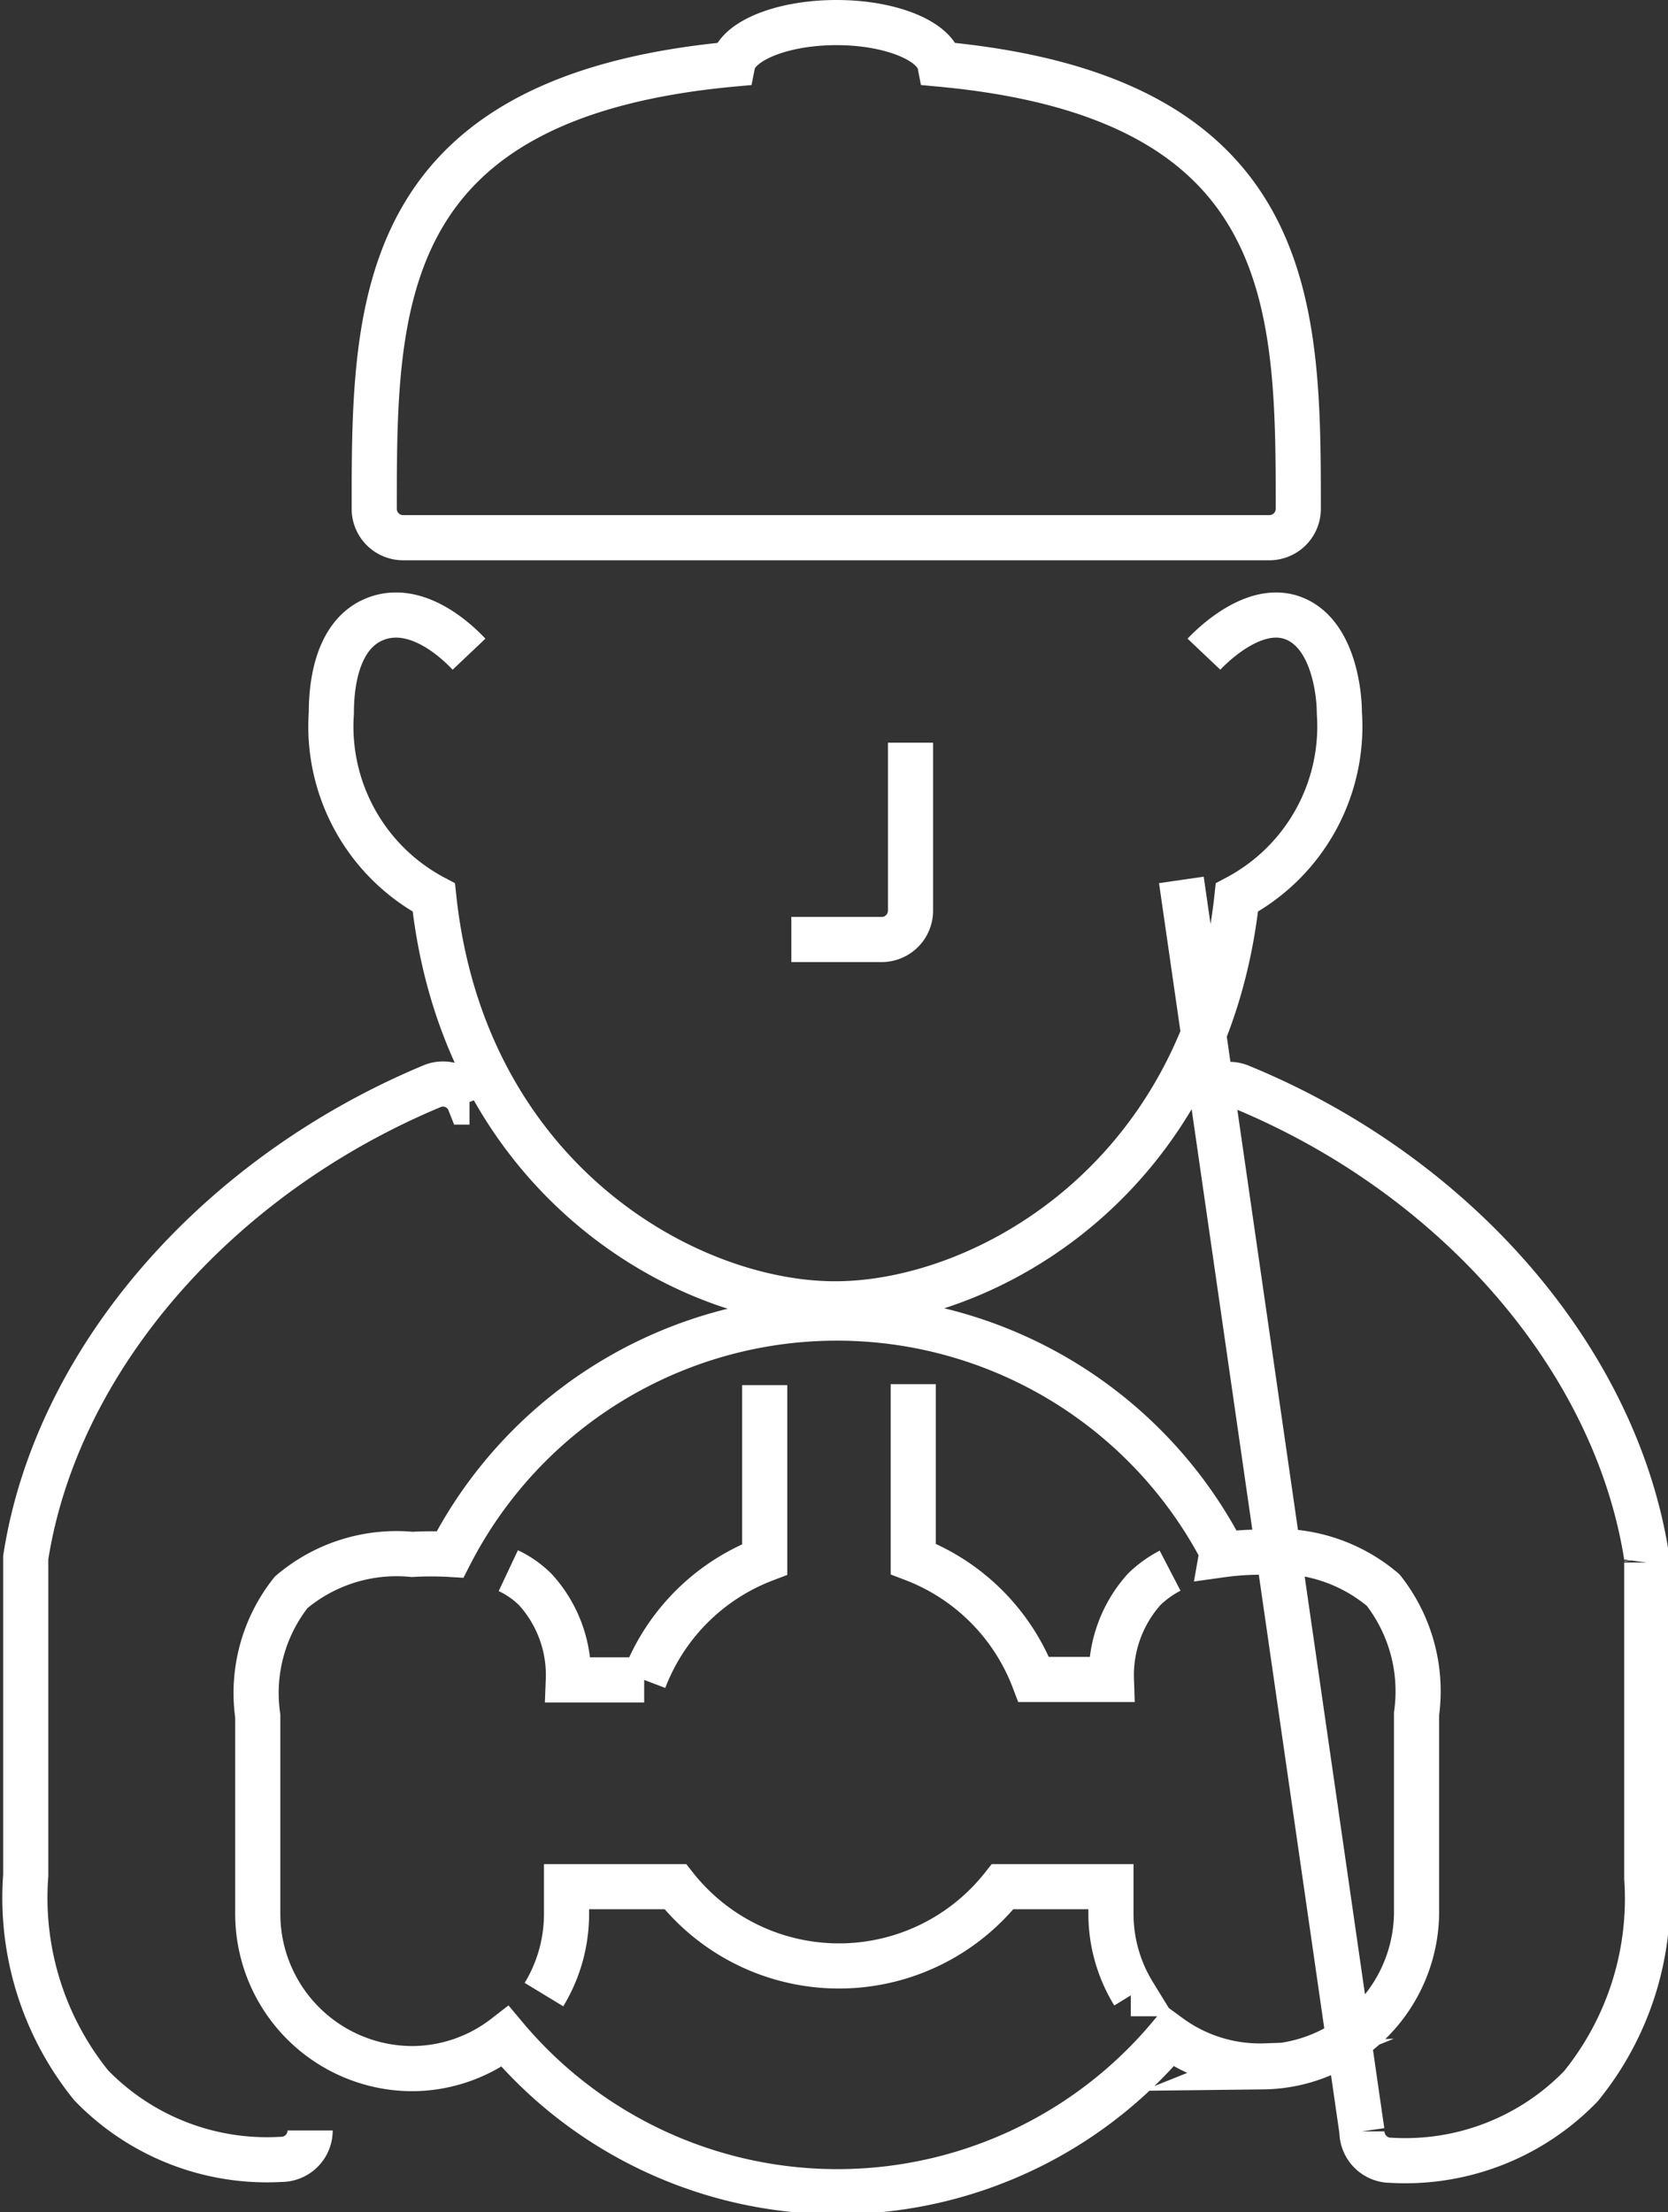
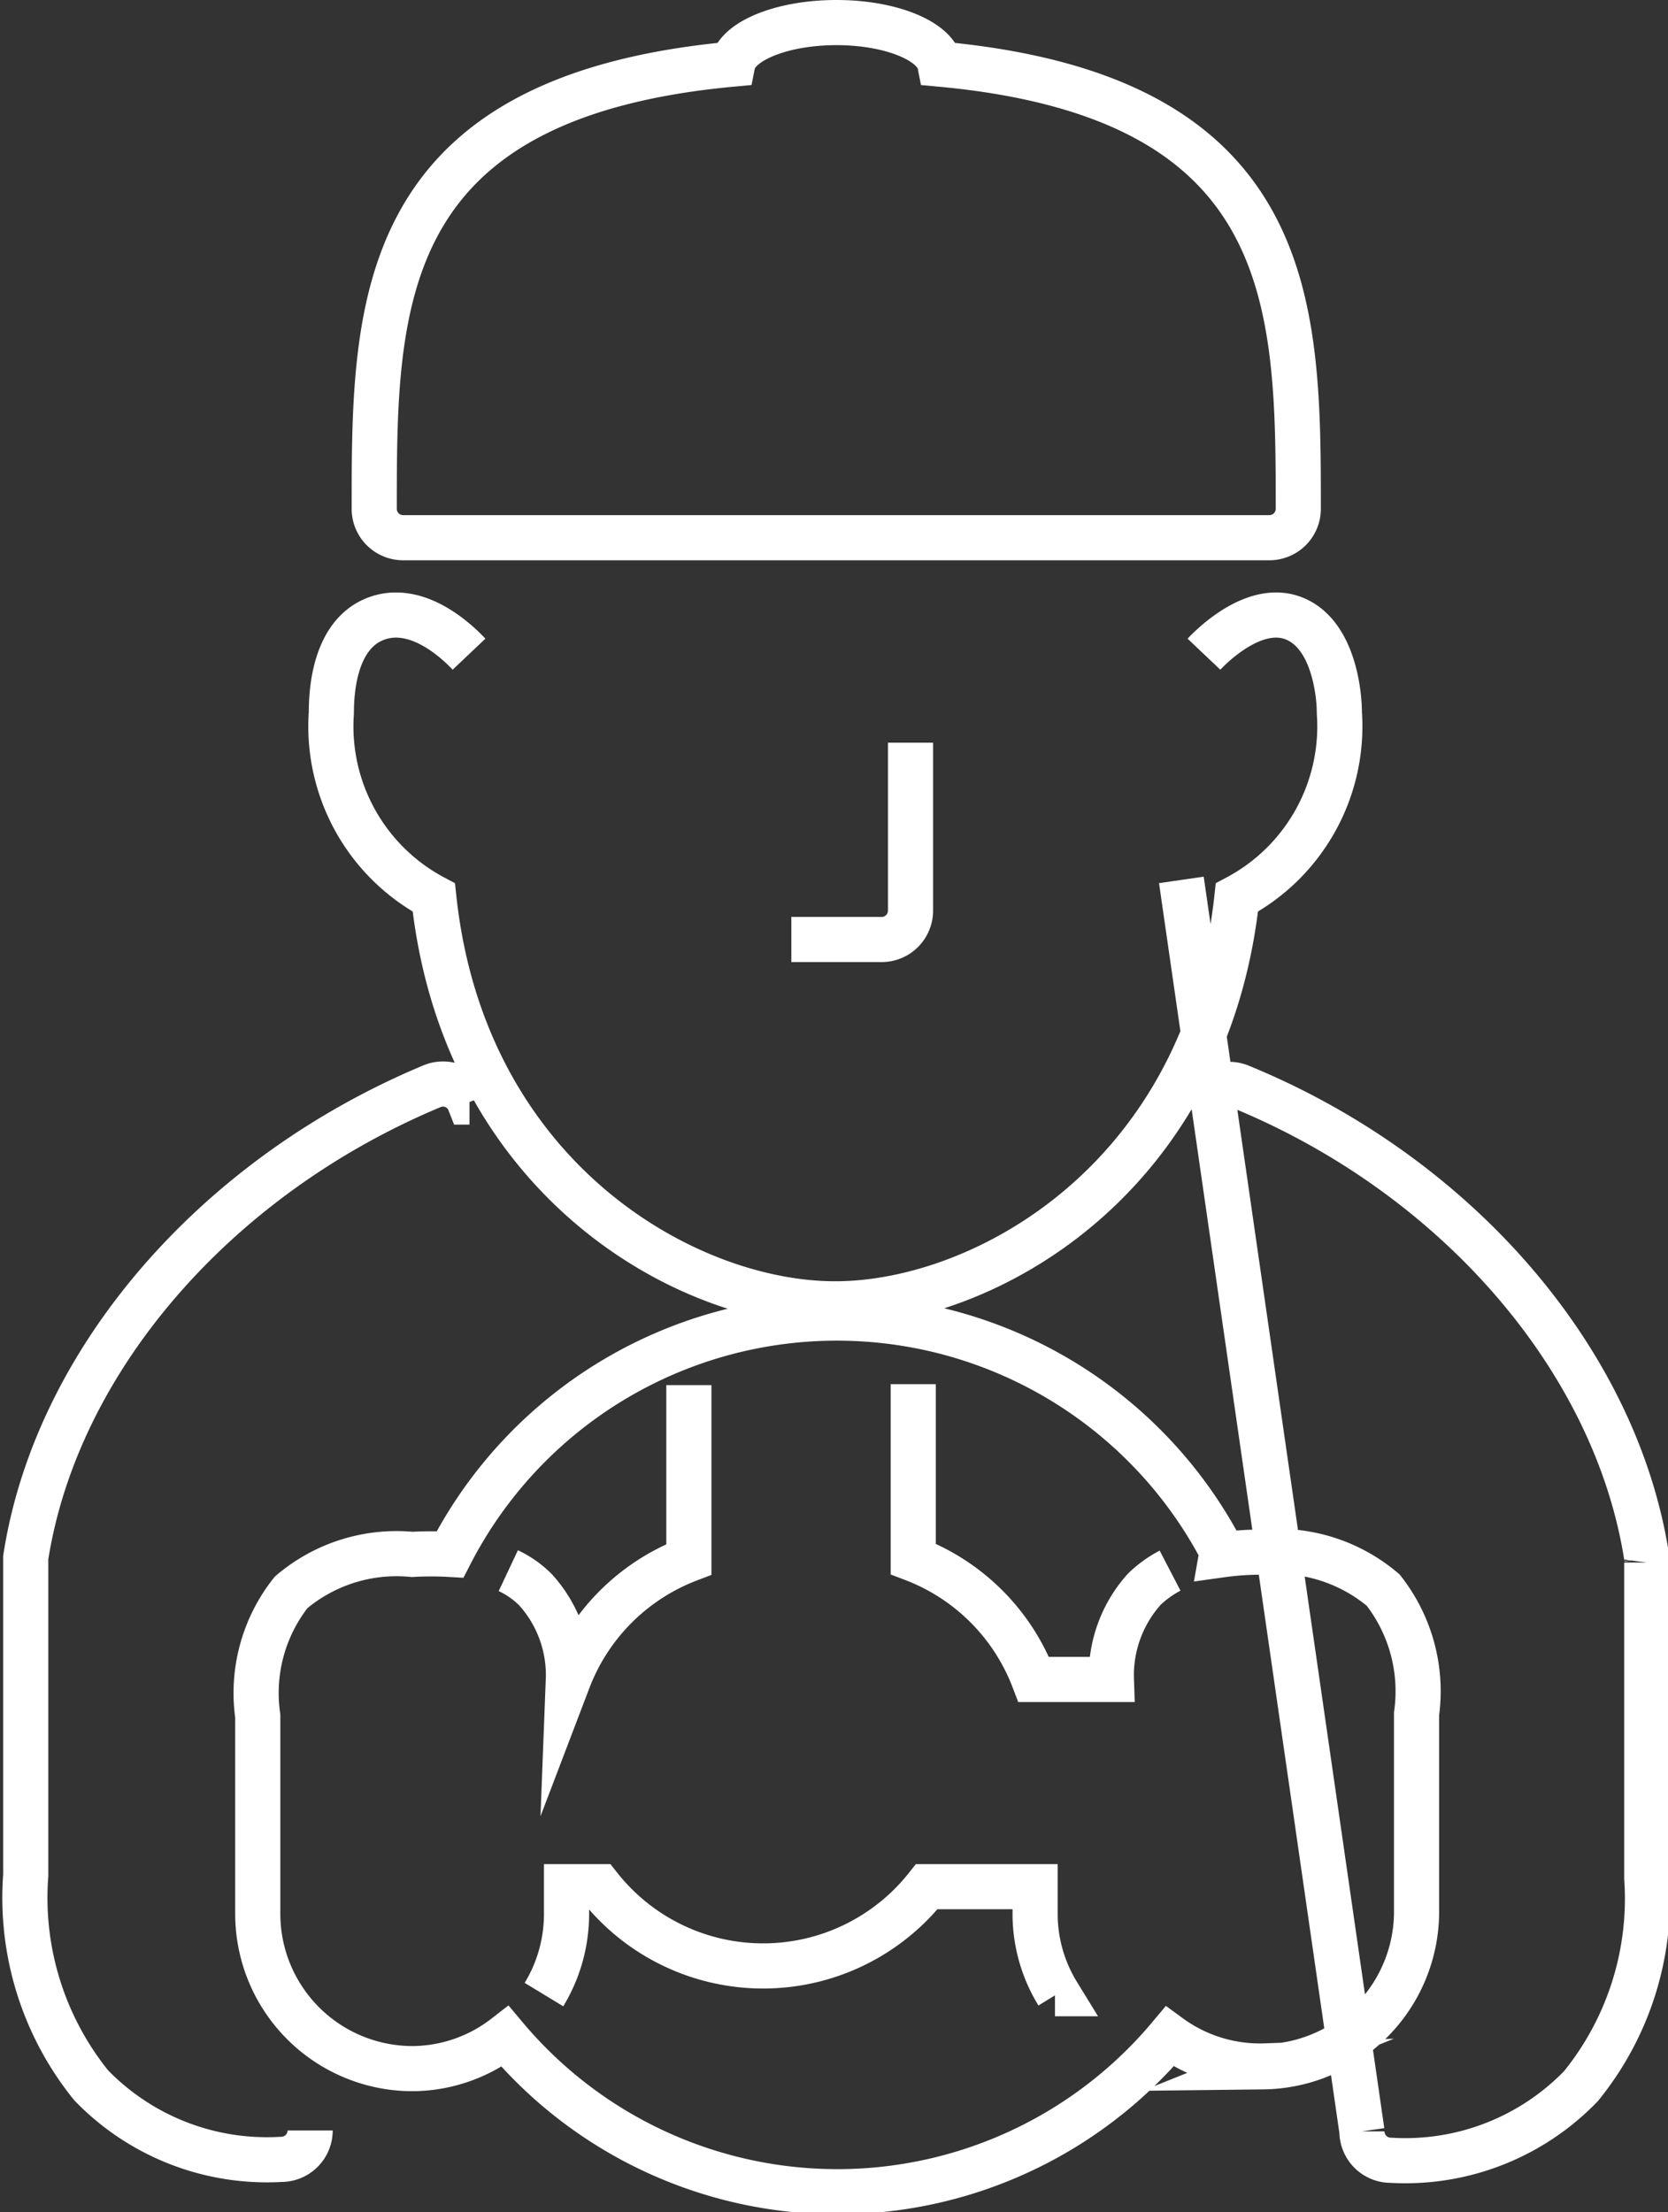
<svg xmlns="http://www.w3.org/2000/svg" id="Capa_1" data-name="Capa 1" viewBox="0 0 36.95 49">
  <rect x="0" y="0" width="36.95" height="49" fill="#333333" stroke="none" />
  <defs>
    <style>.cls-1{fill:none;stroke:#fff;stroke-miterlimit:10;}</style>
  </defs>
  <title>chofer</title>
-   <path class="cls-1" d="M42.38,26.38c.18-.19,1.13-1.14,2-.79s1,1.66,1,2.09a4.29,4.29,0,0,1-2.27,4.09c-.67,6.22-5.57,9-8.9,9s-8.23-2.8-8.89-9a4.29,4.29,0,0,1-2.27-4.09c0-.43.05-1.74,1-2.09s1.87.6,2.05.79m15.78,5,4,27.72a.64.64,0,0,0,.64.64,5.41,5.41,0,0,0,4.21-1.64,6.58,6.58,0,0,0,1.46-4.6v-7h0a.38.38,0,0,0,0-.1c-.67-4.37-4.2-8.47-9-10.44a.63.63,0,0,0-.83.34m-16.25,0a.63.63,0,0,0-.83-.35c-4.79,2-8.32,6.07-9,10.44,0,0,0,.07,0,.1v6.94a6.61,6.61,0,0,0,1.45,4.65,5.42,5.42,0,0,0,4.21,1.64.64.64,0,0,0,.64-.64m21.16-1.43A3.39,3.39,0,0,1,41.62,57,9.6,9.6,0,0,1,26.9,57a3.38,3.38,0,0,1-2.06.71,3.43,3.43,0,0,1-3.42-3.43V49.9a3.59,3.59,0,0,1,.74-2.74,3.61,3.61,0,0,1,2.68-.84,7.3,7.3,0,0,1,.84,0,9.63,9.63,0,0,1,17.09-.09.29.29,0,0,1,0,.1,6.23,6.23,0,0,1,.89-.06,3.62,3.62,0,0,1,2.69.84,3.63,3.63,0,0,1,.74,2.74v4.34A3.44,3.44,0,0,1,43.69,57.67Zm-7.8-15.1v3.87a4.62,4.62,0,0,1,2.67,2.67h1.72a2.85,2.85,0,0,1,.73-2,2.45,2.45,0,0,1,.57-.41m-14.66,0a2.15,2.15,0,0,1,.6.42,2.81,2.81,0,0,1,.73,2h1.68a4.62,4.62,0,0,1,2.67-2.67V42.57m8.11,13.48.06,0a3.38,3.38,0,0,1-.5-1.76v-.61h-2.4a4.62,4.62,0,0,1-7.25,0H28.26v.62a3.44,3.44,0,0,1-.5,1.77M33.24,32.7h2a.64.64,0,0,0,.64-.64V28.34M24,23.17c0-4.5,0-9.13,7.94-9.86.1-.51,1.09-.92,2.3-.92s2.19.41,2.29.92c7.93.73,7.94,5.36,7.94,9.86a.64.64,0,0,1-.64.63H24.65A.64.64,0,0,1,24,23.17Z" transform="translate(-15.71 -11.89)" />
+   <path class="cls-1" d="M42.38,26.38c.18-.19,1.13-1.14,2-.79s1,1.66,1,2.09a4.29,4.29,0,0,1-2.27,4.09c-.67,6.22-5.57,9-8.9,9s-8.23-2.8-8.89-9a4.29,4.29,0,0,1-2.27-4.09c0-.43.05-1.74,1-2.09s1.87.6,2.05.79m15.78,5,4,27.72a.64.64,0,0,0,.64.64,5.41,5.41,0,0,0,4.21-1.64,6.58,6.58,0,0,0,1.46-4.6v-7h0a.38.38,0,0,0,0-.1c-.67-4.37-4.2-8.47-9-10.44a.63.63,0,0,0-.83.34m-16.25,0a.63.63,0,0,0-.83-.35c-4.79,2-8.32,6.07-9,10.44,0,0,0,.07,0,.1v6.94a6.61,6.61,0,0,0,1.45,4.65,5.42,5.42,0,0,0,4.21,1.64.64.64,0,0,0,.64-.64m21.16-1.43A3.39,3.39,0,0,1,41.62,57,9.6,9.6,0,0,1,26.9,57a3.38,3.38,0,0,1-2.06.71,3.43,3.43,0,0,1-3.42-3.43V49.9a3.59,3.59,0,0,1,.74-2.74,3.61,3.61,0,0,1,2.68-.84,7.3,7.3,0,0,1,.84,0,9.63,9.63,0,0,1,17.09-.09.29.29,0,0,1,0,.1,6.23,6.23,0,0,1,.89-.06,3.62,3.62,0,0,1,2.69.84,3.63,3.63,0,0,1,.74,2.74v4.34A3.44,3.44,0,0,1,43.69,57.67Zm-7.8-15.1v3.87a4.62,4.62,0,0,1,2.67,2.67h1.72a2.85,2.85,0,0,1,.73-2,2.45,2.45,0,0,1,.57-.41m-14.66,0a2.15,2.15,0,0,1,.6.42,2.81,2.81,0,0,1,.73,2a4.62,4.62,0,0,1,2.67-2.67V42.57m8.11,13.48.06,0a3.38,3.38,0,0,1-.5-1.76v-.61h-2.4a4.62,4.62,0,0,1-7.25,0H28.26v.62a3.44,3.44,0,0,1-.5,1.77M33.24,32.7h2a.64.64,0,0,0,.64-.64V28.34M24,23.17c0-4.5,0-9.13,7.94-9.86.1-.51,1.09-.92,2.3-.92s2.19.41,2.29.92c7.93.73,7.94,5.36,7.94,9.86a.64.64,0,0,1-.64.63H24.65A.64.64,0,0,1,24,23.17Z" transform="translate(-15.71 -11.89)" />
</svg>